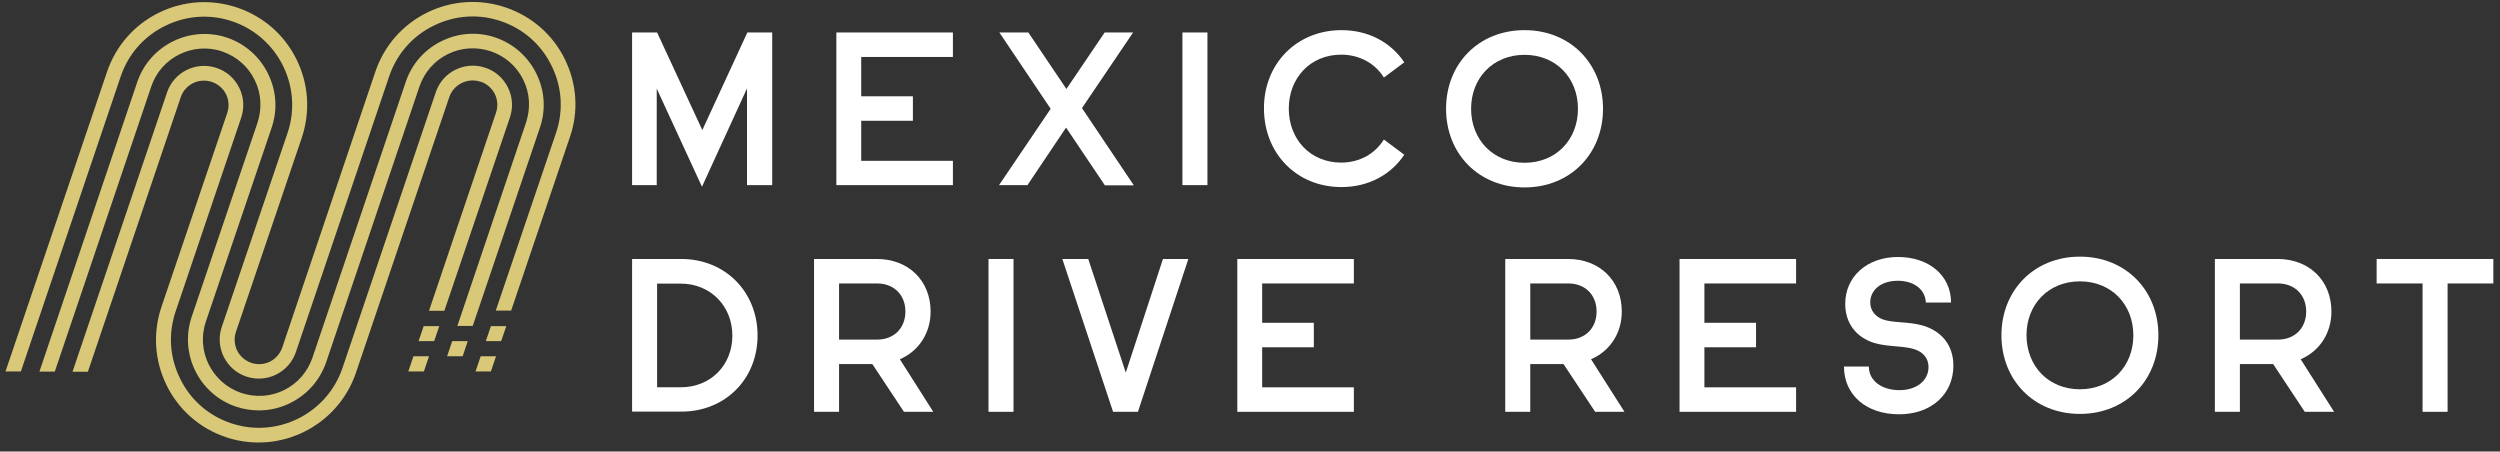
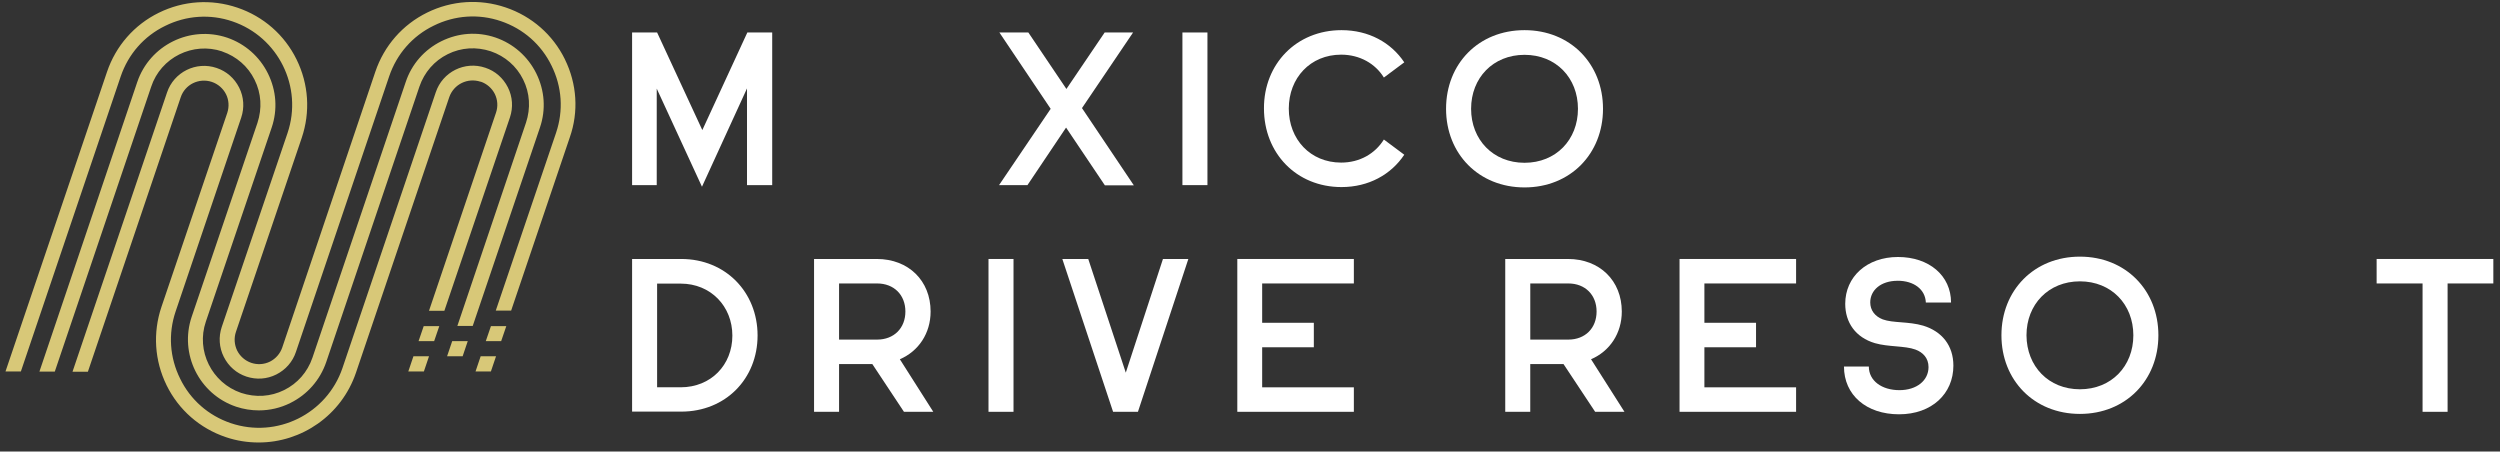
<svg xmlns="http://www.w3.org/2000/svg" width="227" height="41" viewBox="0 0 227 41" fill="none">
  <rect x="0" y="0" width="227" height="41" fill="#333333" stroke="none" />
  <path d="M41.06 30.975L40.595 32.351H42.007L42.472 30.975H41.06Z" fill="#D8C878" />
  <path d="M45.506 30.975L45.971 29.615H44.576L44.11 30.975H45.506Z" fill="#D8C878" />
  <path d="M43.645 7.413C44.202 7.6 44.667 8.009 44.929 8.53C45.191 9.071 45.227 9.664 45.04 10.224L38.953 28.22H40.349L46.305 10.653C46.603 9.759 46.547 8.792 46.118 7.937C45.689 7.082 44.965 6.446 44.07 6.152C42.209 5.519 40.181 6.525 39.566 8.386L31.097 33.416C29.681 37.584 25.14 39.837 20.953 38.422C18.925 37.734 17.287 36.299 16.357 34.383C15.407 32.466 15.259 30.307 15.947 28.279L21.904 10.673C22.202 9.778 22.146 8.812 21.717 7.957C21.288 7.102 20.564 6.469 19.669 6.171C17.808 5.539 15.78 6.545 15.164 8.406L6.584 33.754H7.98L16.409 8.835C16.799 7.662 18.067 7.049 19.24 7.439C19.797 7.626 20.262 8.035 20.524 8.556C20.783 9.077 20.822 9.69 20.636 10.25L14.663 27.856C13.864 30.219 14.031 32.751 15.128 34.986C16.226 37.22 18.142 38.894 20.508 39.693C21.494 40.028 22.5 40.178 23.486 40.178C27.375 40.178 31.005 37.721 32.325 33.832L40.794 8.818C41.204 7.645 42.468 7.033 43.641 7.423" fill="#D8C878" />
  <path d="M20.177 4.676C21.481 5.122 22.523 6.036 23.116 7.245C23.732 8.473 23.804 9.849 23.378 11.153L17.406 28.759C16.269 32.127 18.074 35.794 21.445 36.93C22.117 37.153 22.821 37.264 23.512 37.264C24.479 37.264 25.465 37.042 26.36 36.593C27.903 35.83 29.059 34.509 29.616 32.891L38.085 7.86C38.531 6.557 39.445 5.515 40.654 4.918C41.882 4.306 43.258 4.23 44.562 4.656C45.866 5.102 46.908 6.016 47.504 7.225C48.117 8.453 48.192 9.829 47.763 11.133L41.528 29.595H42.924L49.028 11.579C49.585 9.941 49.457 8.211 48.694 6.665C47.93 5.122 46.61 3.965 44.991 3.408C43.353 2.851 41.623 2.979 40.077 3.742C38.534 4.506 37.377 5.826 36.84 7.444L28.371 32.475C27.926 33.779 27.012 34.82 25.803 35.417C24.574 36.029 23.198 36.105 21.894 35.675C19.234 34.765 17.782 31.862 18.693 29.198L24.666 11.592C25.223 9.954 25.095 8.224 24.332 6.678C23.568 5.131 22.248 3.978 20.63 3.421C17.262 2.288 13.595 4.093 12.459 7.461L3.58 33.739H4.976L13.723 7.89C14.598 5.21 17.52 3.778 20.181 4.669" fill="#D8C878" />
  <path d="M39.421 30.975L39.886 29.615H38.471L38.006 30.975H39.421Z" fill="#D8C878" />
  <path d="M37.539 32.35L37.074 33.729H38.489L38.955 32.35H37.539Z" fill="#D8C878" />
  <path d="M51.294 5.384C50.197 3.15 48.28 1.476 45.915 0.676C43.553 -0.123 41.02 0.044 38.786 1.141C36.551 2.239 34.877 4.156 34.078 6.521L25.629 31.551C25.442 32.108 25.032 32.573 24.511 32.836C23.971 33.098 23.375 33.134 22.818 32.947C22.261 32.76 21.795 32.351 21.533 31.83C21.274 31.289 21.235 30.696 21.422 30.136L27.394 12.53C28.194 10.167 28.027 7.635 26.929 5.401C25.832 3.166 23.915 1.492 21.55 0.693C19.184 -0.107 16.655 0.06 14.421 1.158C12.186 2.255 10.512 4.172 9.713 6.537L0.5 33.727H1.896L10.958 6.947C11.646 4.919 13.077 3.281 14.997 2.35C16.914 1.4 19.093 1.253 21.101 1.941C25.268 3.356 27.522 7.897 26.107 12.084L20.134 29.69C19.836 30.585 19.892 31.551 20.321 32.406C20.75 33.261 21.474 33.894 22.369 34.192C23.263 34.49 24.23 34.434 25.085 34.005C25.94 33.576 26.572 32.852 26.87 31.957L35.339 6.927C36.027 4.899 37.462 3.261 39.379 2.331C41.295 1.381 43.474 1.233 45.482 1.921C47.51 2.609 49.148 4.044 50.079 5.961C51.029 7.877 51.176 10.036 50.489 12.064L45.017 28.2H46.413L51.737 12.474C52.556 10.148 52.389 7.615 51.291 5.384" fill="#D8C878" />
  <path d="M43.644 32.35L43.179 33.729H44.574L45.04 32.35H43.644Z" fill="#D8C878" />
  <path d="M57.408 2.949H59.665L63.771 11.812L67.859 2.949H70.116V16.809H67.828V8.029L63.739 16.955L59.631 8.046V16.809H57.394V2.949H57.408Z" fill="white" />
-   <path d="M75.941 2.949H86.524V5.172H78.198V8.743H82.89V10.966H78.198V14.603H86.524V16.809H75.941V2.949Z" fill="white" />
  <path d="M96.799 11.584L93.293 16.809H90.713L95.401 9.881L90.744 2.949H93.373L96.83 8.078L100.304 2.949H102.884L98.244 9.815L102.95 16.826H100.321L96.799 11.584Z" fill="white" />
  <path d="M109.636 2.949H107.364V16.809H109.636V2.949Z" fill="white" />
  <path d="M121.81 2.738C124.276 2.738 126.305 3.858 127.508 5.661L125.656 7.041C124.876 5.775 123.465 4.963 121.776 4.963C118.985 4.963 117.022 7.072 117.022 9.863C117.022 12.655 118.985 14.763 121.776 14.763C123.465 14.763 124.859 13.952 125.656 12.669L127.508 14.049C126.308 15.849 124.276 16.986 121.81 16.986C117.705 16.986 114.768 13.903 114.768 9.846C114.751 5.821 117.705 2.738 121.81 2.738Z" fill="white" />
  <path d="M138.427 14.781C141.285 14.781 143.279 12.686 143.279 9.878C143.279 7.069 141.282 4.978 138.427 4.978C135.573 4.978 133.576 7.072 133.576 9.878C133.576 12.683 135.573 14.781 138.427 14.781ZM138.427 2.738C142.582 2.738 145.553 5.789 145.553 9.878C145.553 13.966 142.582 17.018 138.427 17.018C134.273 17.018 131.302 13.966 131.302 9.878C131.302 5.789 134.256 2.738 138.427 2.738Z" fill="white" />
  <path d="M59.665 35.166H61.808C64.551 35.166 66.499 33.138 66.499 30.475C66.499 27.812 64.536 25.752 61.808 25.752H59.665V35.166ZM68.788 30.46C68.788 34.389 65.882 37.375 61.856 37.375H57.394V23.515H61.856C65.882 23.515 68.788 26.535 68.788 30.46Z" fill="white" />
  <path d="M76.187 30.835H79.645C81.17 30.835 82.21 29.795 82.21 28.286C82.21 26.777 81.17 25.738 79.645 25.738H76.187V30.835ZM79.207 33.057H76.187V37.392H73.916V23.515H79.613C82.502 23.515 84.499 25.495 84.499 28.286C84.499 30.266 83.41 31.889 81.707 32.62L84.742 37.392H82.079L79.207 33.057Z" fill="white" />
  <path d="M92.027 23.515H89.756V37.392H92.027V23.515Z" fill="white" />
  <path d="M107.902 23.515L103.325 37.392H101.068L96.459 23.515H98.813L102.222 33.837L105.596 23.515H107.902Z" fill="white" />
  <path d="M112.348 23.515H122.93V25.738H114.605V29.309H119.296V31.532H114.605V35.169H122.93V37.392H112.348V23.515Z" fill="white" />
  <path d="M138.95 30.835H142.407C143.933 30.835 144.97 29.795 144.97 28.286C144.97 26.777 143.93 25.738 142.407 25.738H138.95V30.835ZM141.967 33.057H138.947V37.392H136.676V23.515H142.373C145.261 23.515 147.259 25.495 147.259 28.286C147.259 30.266 146.17 31.889 144.467 32.62L147.501 37.392H144.839L141.967 33.057Z" fill="white" />
  <path d="M152.502 23.515H163.085V25.738H154.759V29.309H159.448V31.532H154.759V35.169H163.085V37.392H152.502V23.515Z" fill="white" />
  <path d="M172.301 25.495C170.775 25.495 169.818 26.355 169.818 27.458C169.818 28.172 170.241 28.724 170.955 29.001C171.881 29.341 173.293 29.178 174.624 29.569C176.33 30.089 177.367 31.372 177.367 33.203C177.367 35.752 175.404 37.618 172.433 37.618C169.461 37.618 167.433 35.866 167.433 33.283H169.69C169.69 34.581 170.875 35.426 172.464 35.426C174.053 35.426 175.11 34.535 175.11 33.332C175.11 32.504 174.59 31.986 173.924 31.741C172.95 31.384 171.473 31.515 170.241 31.158C168.487 30.638 167.547 29.292 167.547 27.586C167.547 25.135 169.51 23.335 172.335 23.335C175.161 23.335 177.155 25.023 177.155 27.472H174.867C174.818 26.272 173.778 25.492 172.304 25.492" fill="white" />
  <path d="M188.856 35.346C191.713 35.346 193.708 33.252 193.708 30.446C193.708 27.64 191.71 25.546 188.856 25.546C186.002 25.546 184.005 27.64 184.005 30.446C184.022 33.269 186.016 35.346 188.856 35.346ZM188.856 23.303C193.01 23.303 195.982 26.355 195.982 30.443C195.982 34.532 193.01 37.583 188.856 37.583C184.702 37.583 181.73 34.532 181.73 30.443C181.73 26.355 184.702 23.303 188.856 23.303Z" fill="white" />
-   <path d="M203.382 30.835H206.839C208.365 30.835 209.402 29.795 209.402 28.286C209.402 26.777 208.362 25.738 206.839 25.738H203.382V30.835ZM206.402 33.057H203.382V37.392H201.11V23.515H206.807C209.696 23.515 211.693 25.495 211.693 28.286C211.693 30.266 210.605 31.889 208.902 32.62L211.936 37.392H209.273L206.402 33.057Z" fill="white" />
  <path d="M219.952 25.738H215.798V23.515H226.395V25.738H222.241V37.392H219.969V25.738H219.952Z" fill="white" />
</svg>